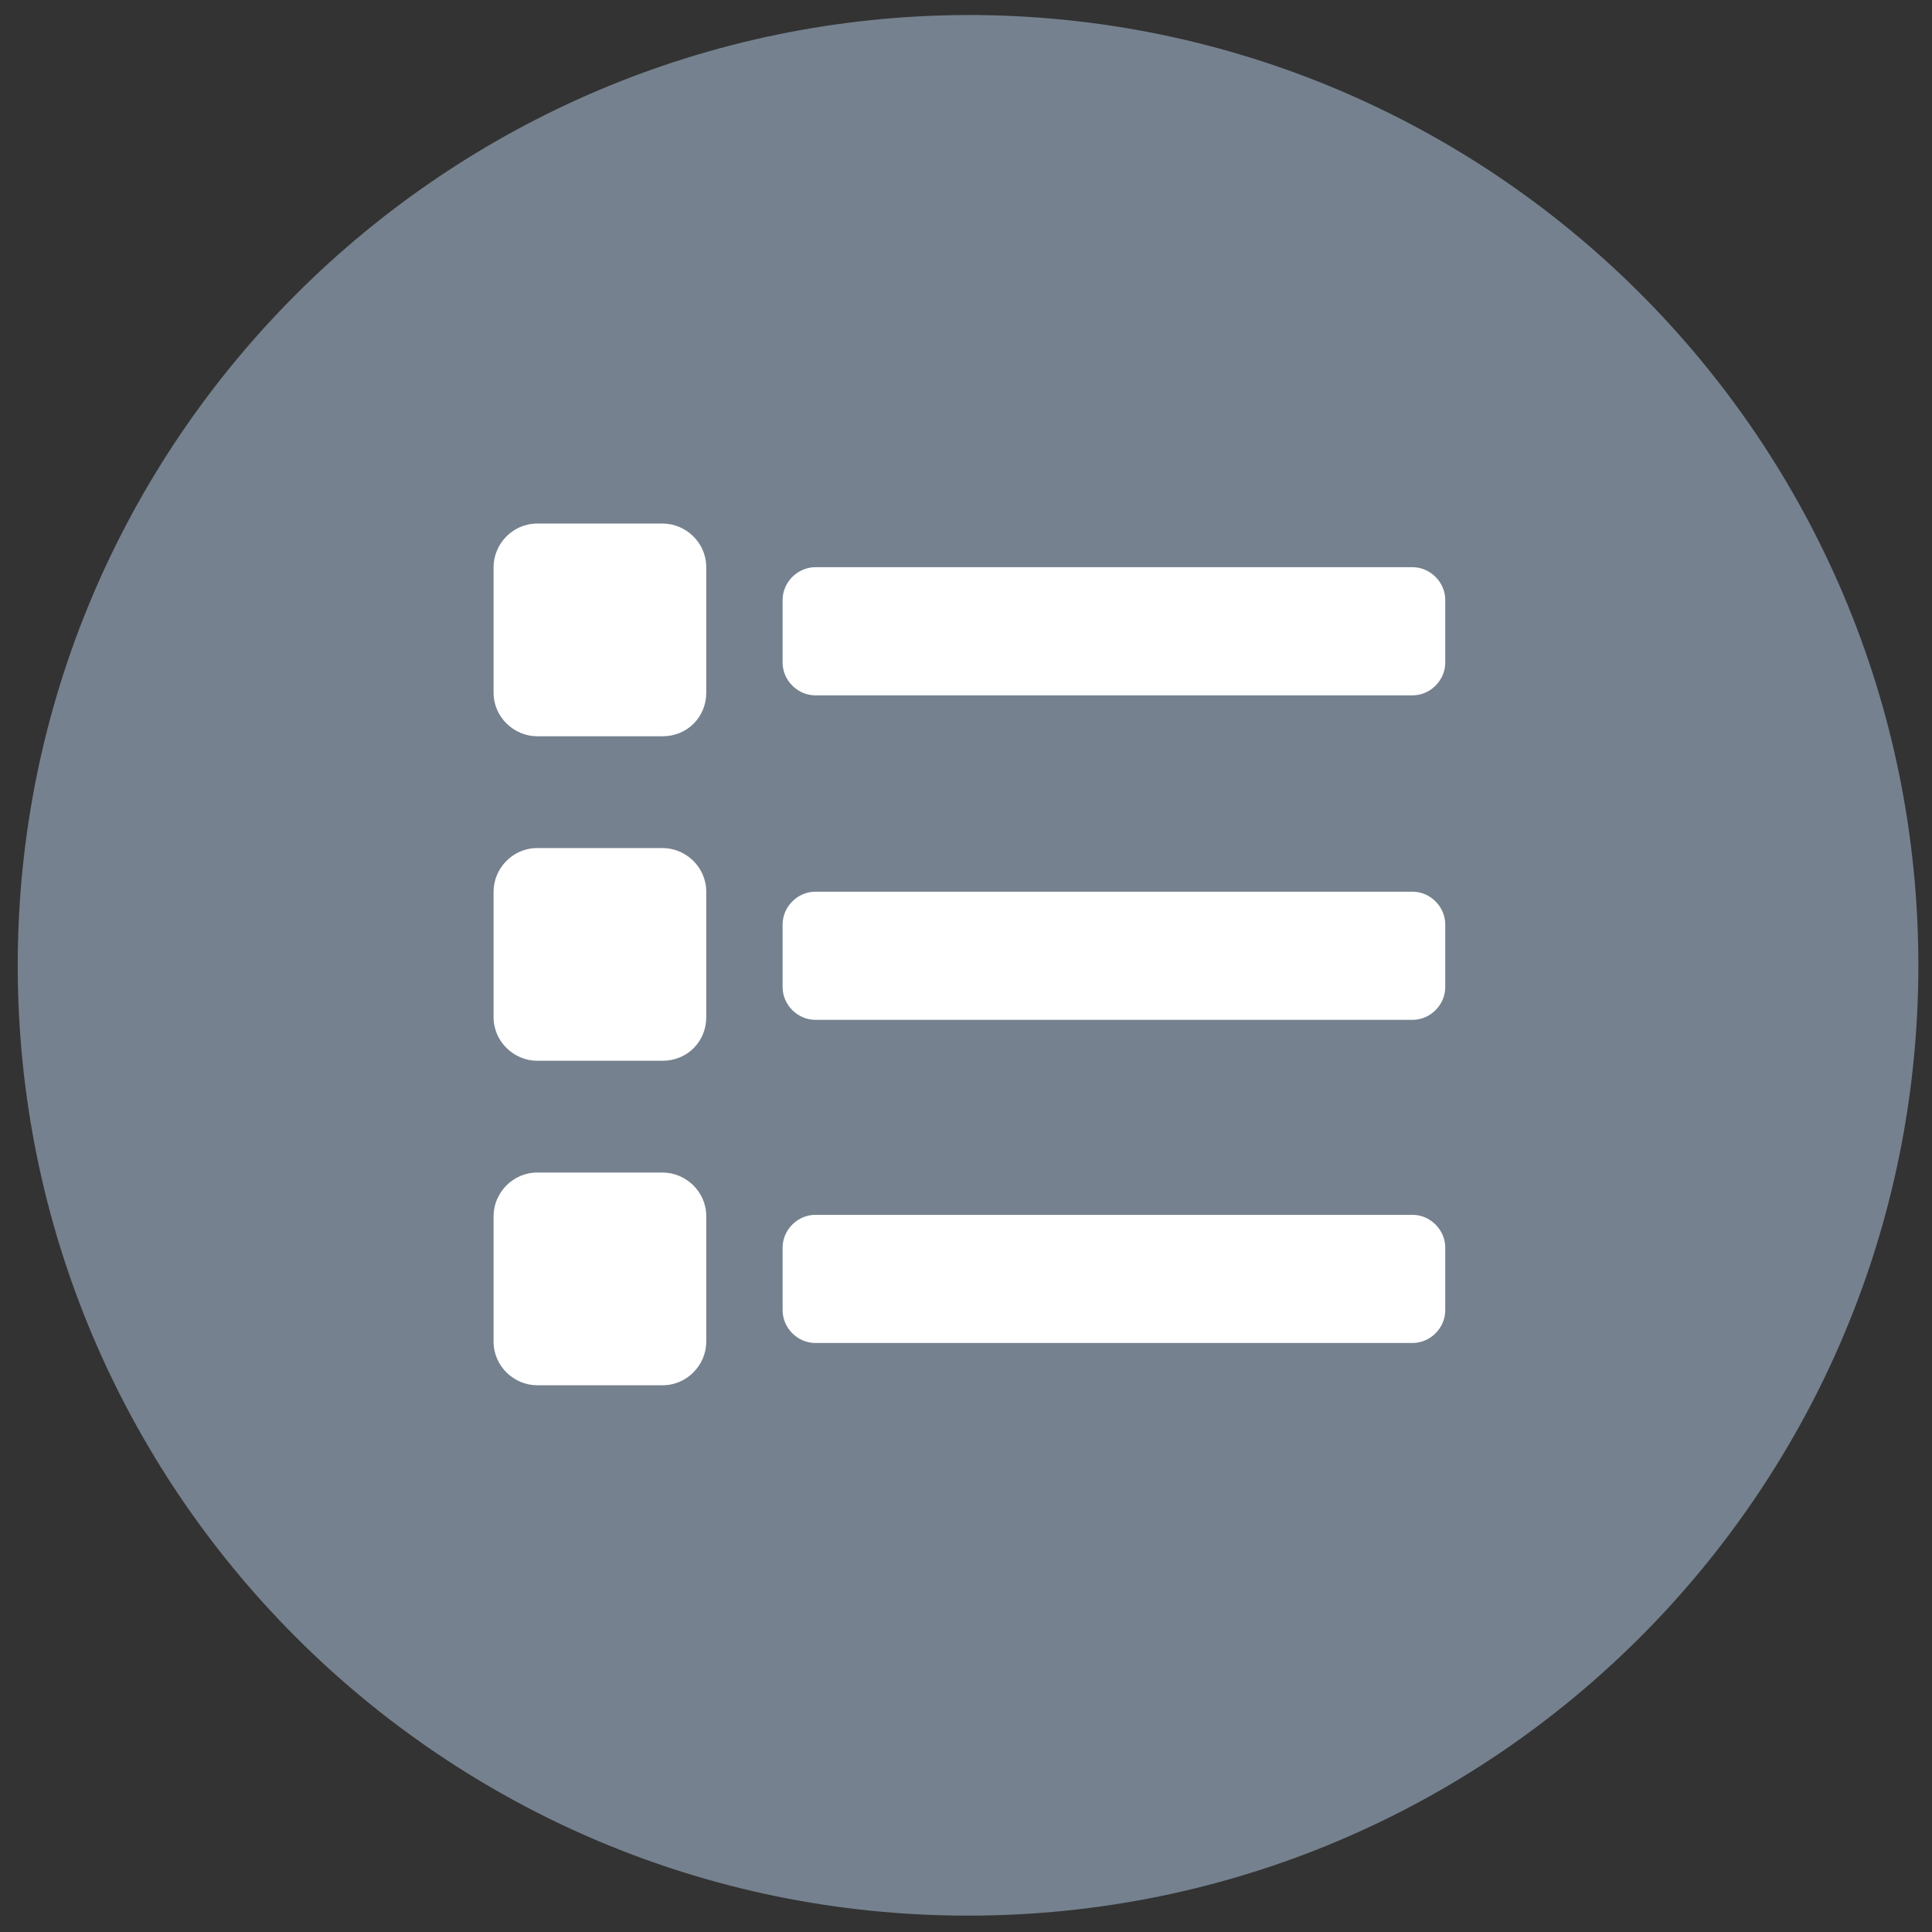
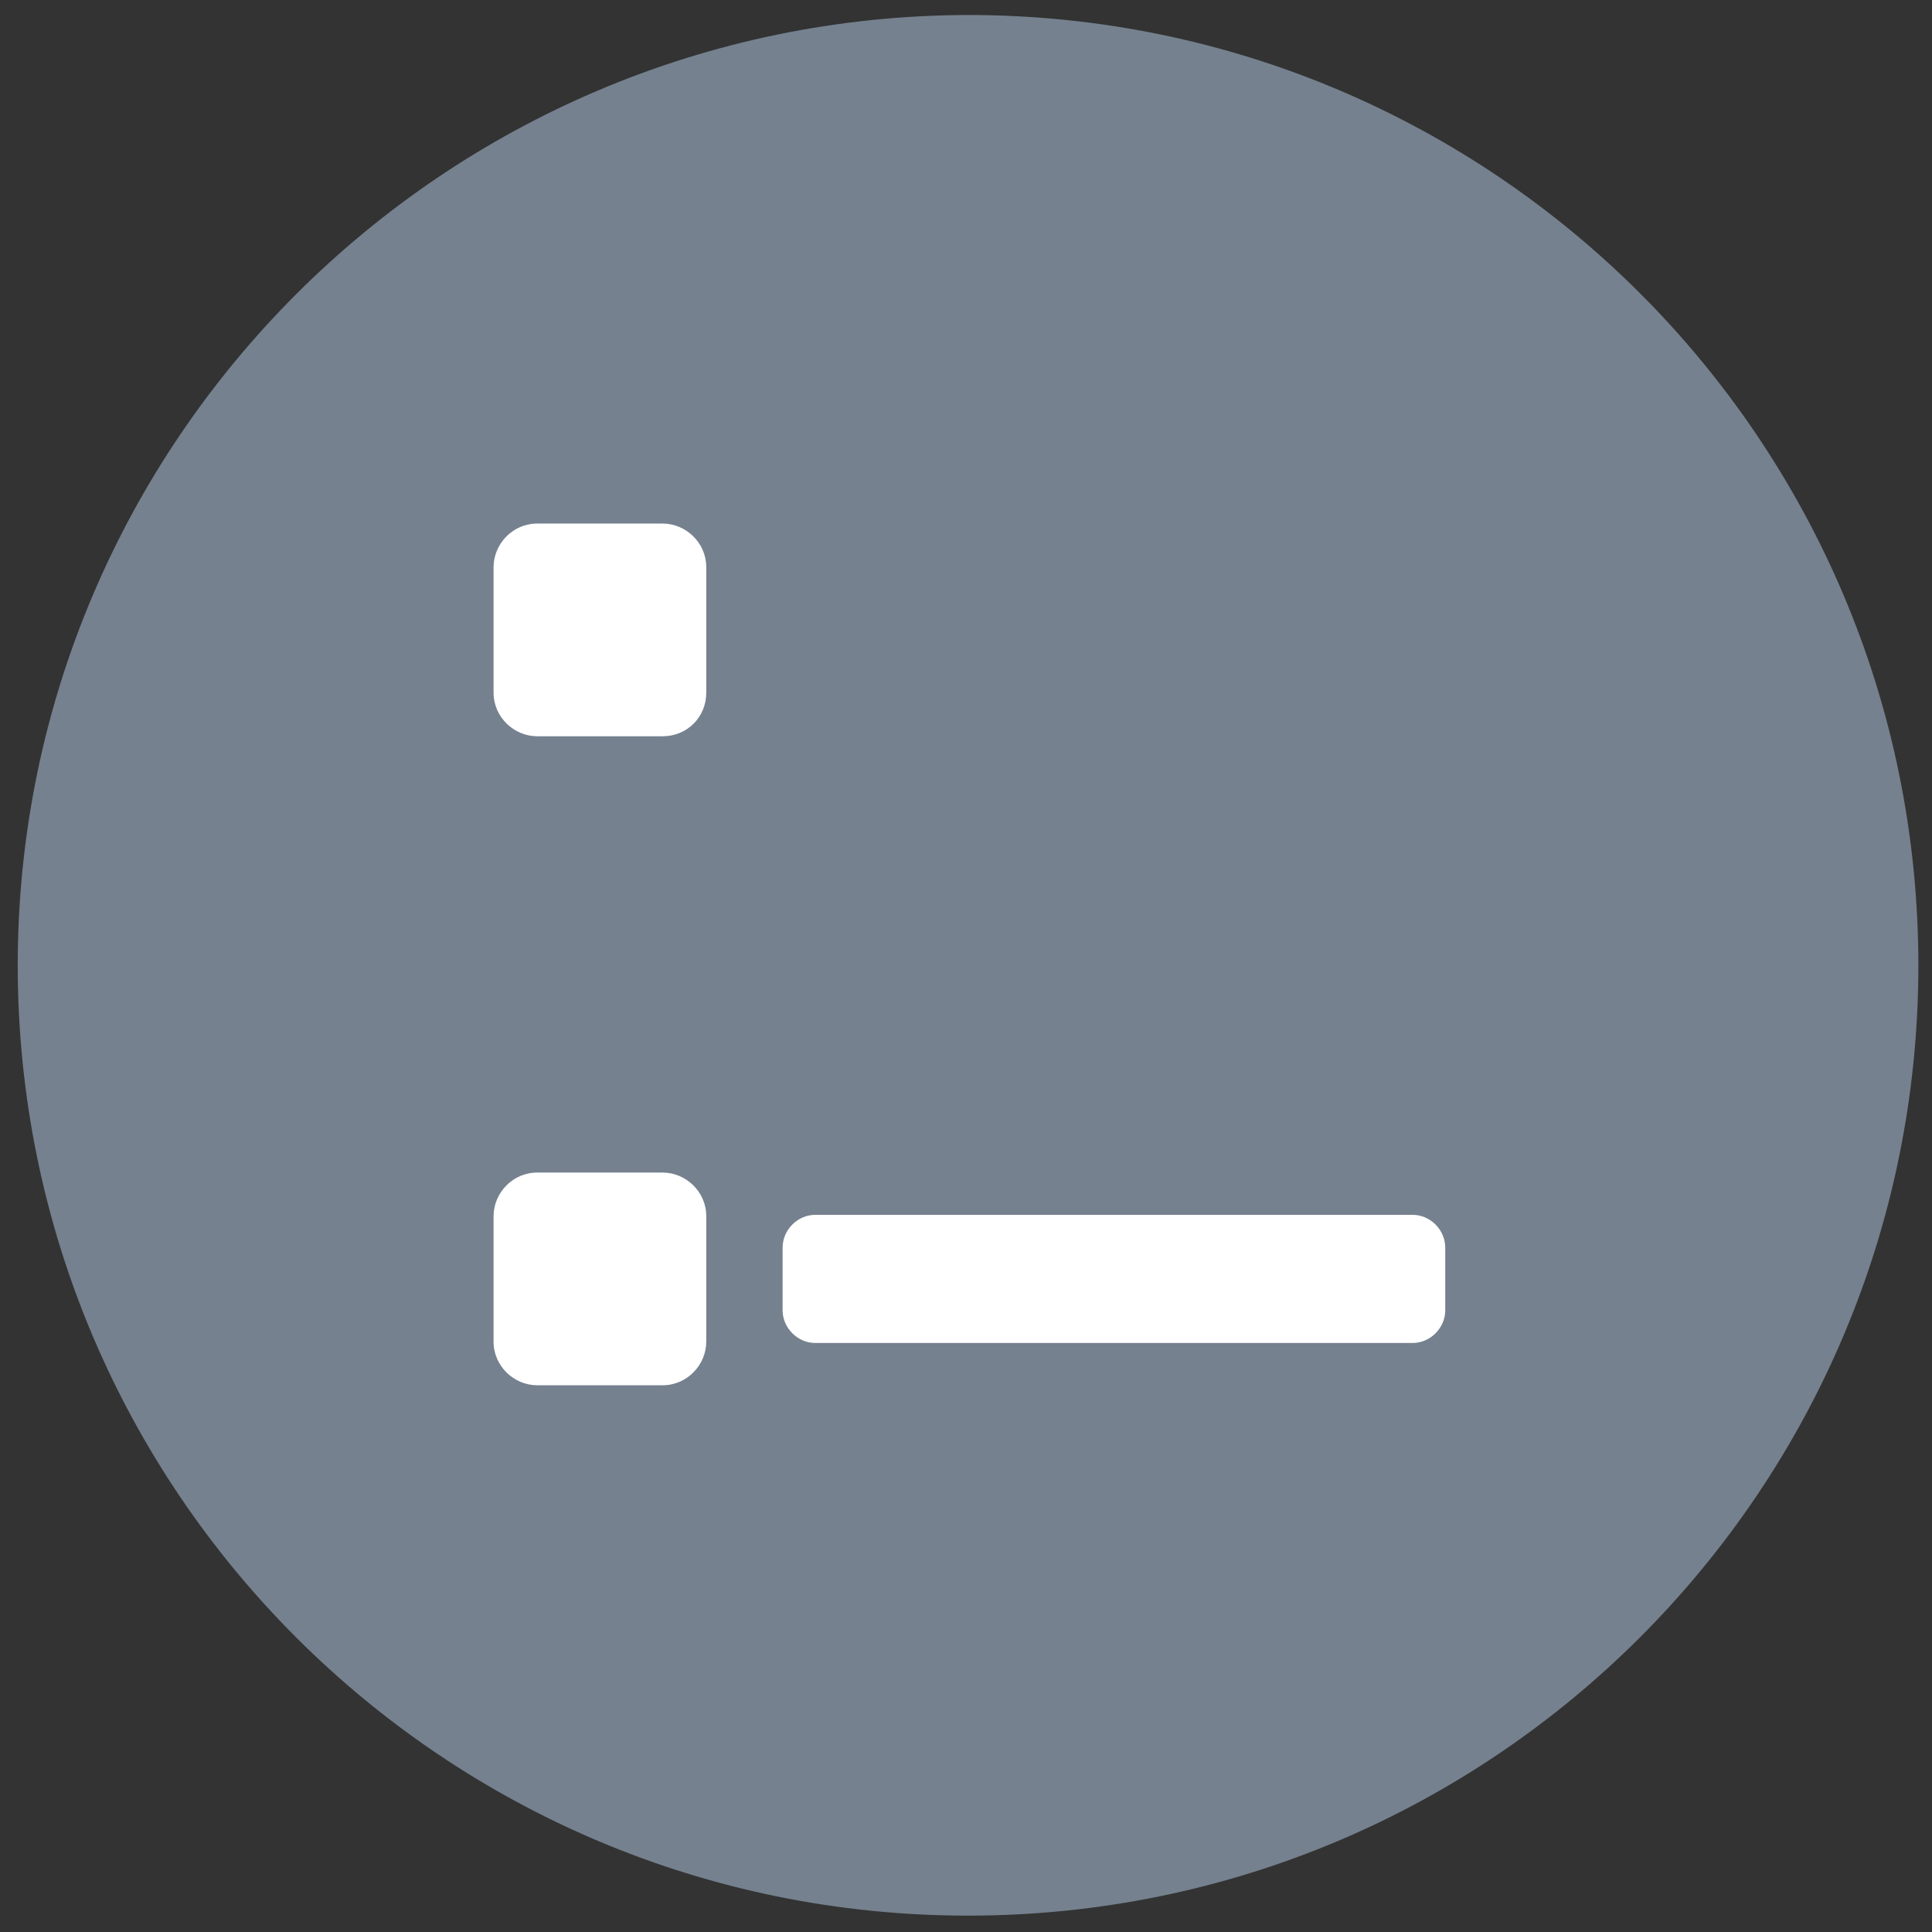
<svg xmlns="http://www.w3.org/2000/svg" version="1.1" id="Lager_1" x="0px" y="0px" viewBox="0 0 141.7 141.7" style="enable-background:new 0 0 141.7 141.7;" xml:space="preserve">
  <rect x="0" y="0" width="141.7" height="141.7" fill="#333333" stroke="none" />
  <style type="text/css">
	.st0{fill:#75818E;}
	.st1{fill:#FFFFFF;}
</style>
  <g>
    <path class="st0" d="M71,140.5c38.5,0,69.7-31.2,69.7-69.7c0-38.5-31.2-69.7-69.7-69.7C32.5,1.2,1.3,32.4,1.3,70.8   C1.3,109.3,32.5,140.5,71,140.5" />
    <g>
      <g>
-         <path class="st1" d="M59.8,41.6h43.8c1.3,0,2.4,1.1,2.4,2.4v4.6c0,1.3-1.1,2.4-2.4,2.4H59.8c-1.3,0-2.4-1.1-2.4-2.4V44     C57.4,42.7,58.5,41.6,59.8,41.6z" />
        <path class="st1" d="M48.6,54h-9.2c-1.7,0-3.2-1.4-3.2-3.2v-9.2c0-1.7,1.4-3.2,3.2-3.2h9.2c1.7,0,3.2,1.4,3.2,3.2v9.2     C51.8,52.6,50.4,54,48.6,54z" />
      </g>
      <g>
-         <path class="st1" d="M59.8,65.4h43.8c1.3,0,2.4,1.1,2.4,2.4v4.6c0,1.3-1.1,2.4-2.4,2.4H59.8c-1.3,0-2.4-1.1-2.4-2.4v-4.6     C57.4,66.5,58.5,65.4,59.8,65.4z" />
-         <path class="st1" d="M48.6,77.8h-9.2c-1.7,0-3.2-1.4-3.2-3.2v-9.2c0-1.7,1.4-3.2,3.2-3.2h9.2c1.7,0,3.2,1.4,3.2,3.2v9.2     C51.8,76.4,50.4,77.8,48.6,77.8z" />
-       </g>
+         </g>
      <g>
        <path class="st1" d="M59.8,89.1h43.8c1.3,0,2.4,1.1,2.4,2.4v4.6c0,1.3-1.1,2.4-2.4,2.4H59.8c-1.3,0-2.4-1.1-2.4-2.4v-4.6     C57.4,90.2,58.5,89.1,59.8,89.1z" />
        <path class="st1" d="M48.6,101.6h-9.2c-1.7,0-3.2-1.4-3.2-3.2v-9.2c0-1.7,1.4-3.2,3.2-3.2h9.2c1.7,0,3.2,1.4,3.2,3.2v9.2     C51.8,100.1,50.4,101.6,48.6,101.6z" />
      </g>
    </g>
  </g>
</svg>